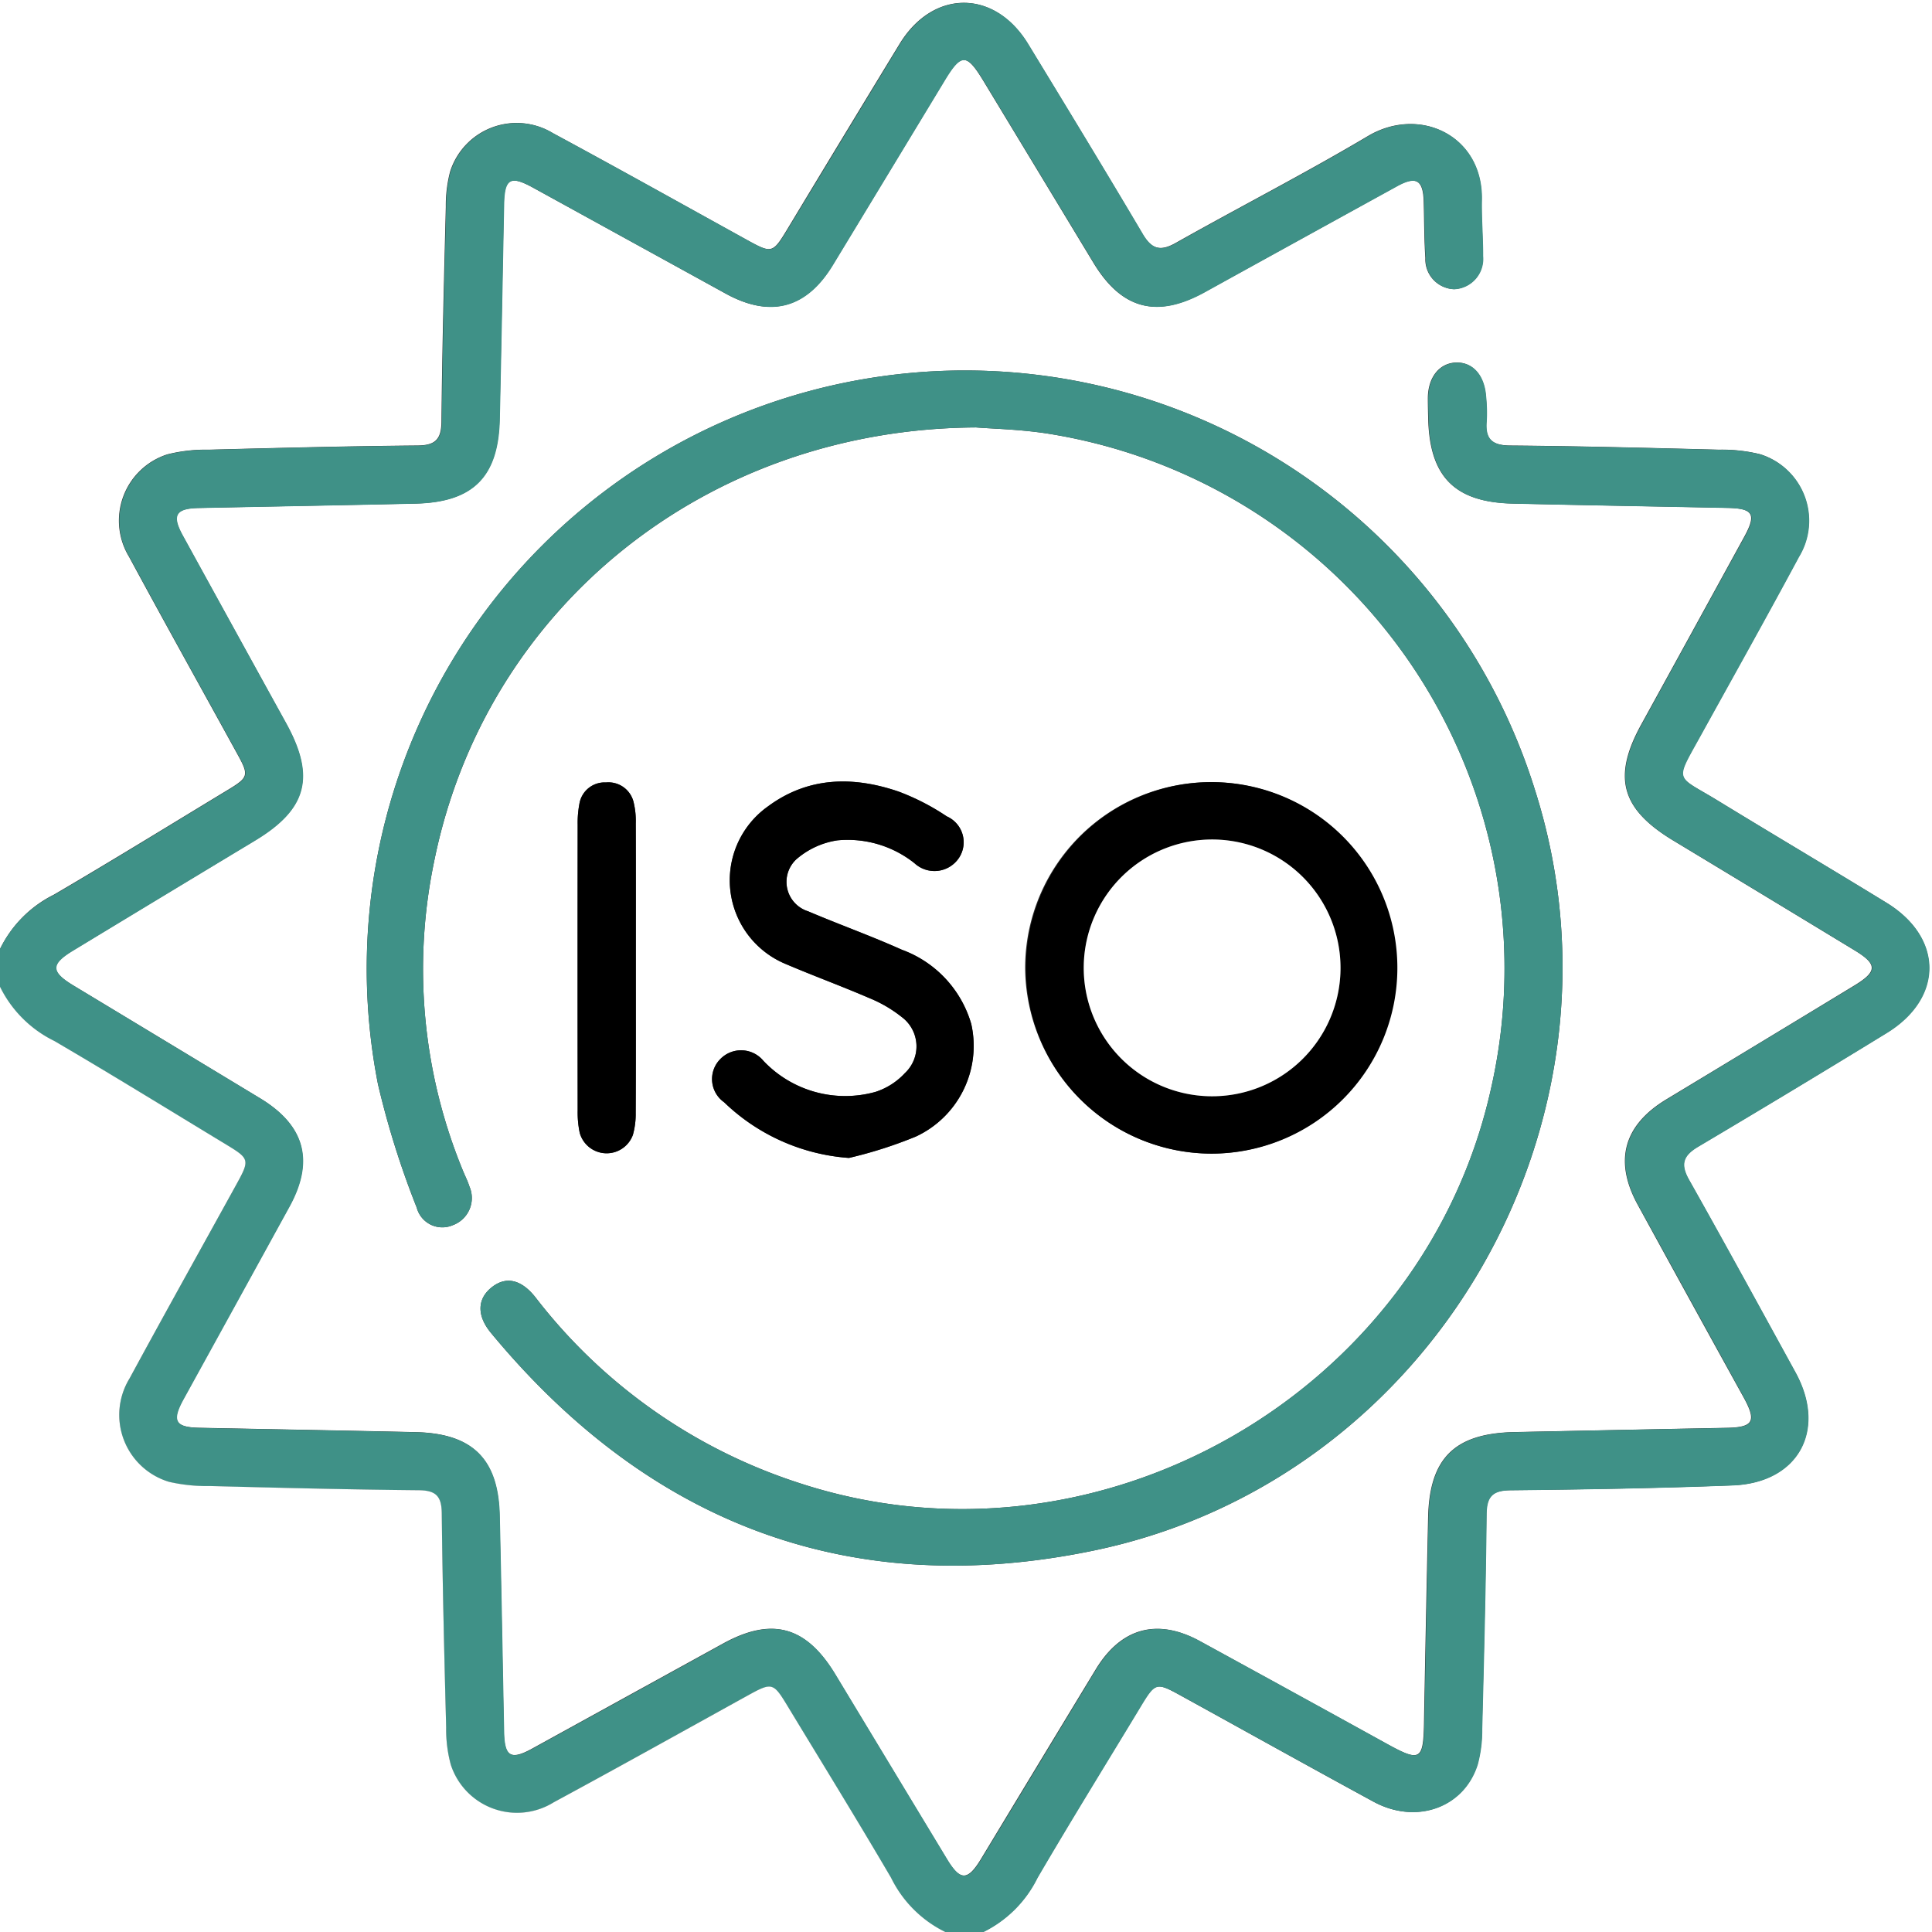
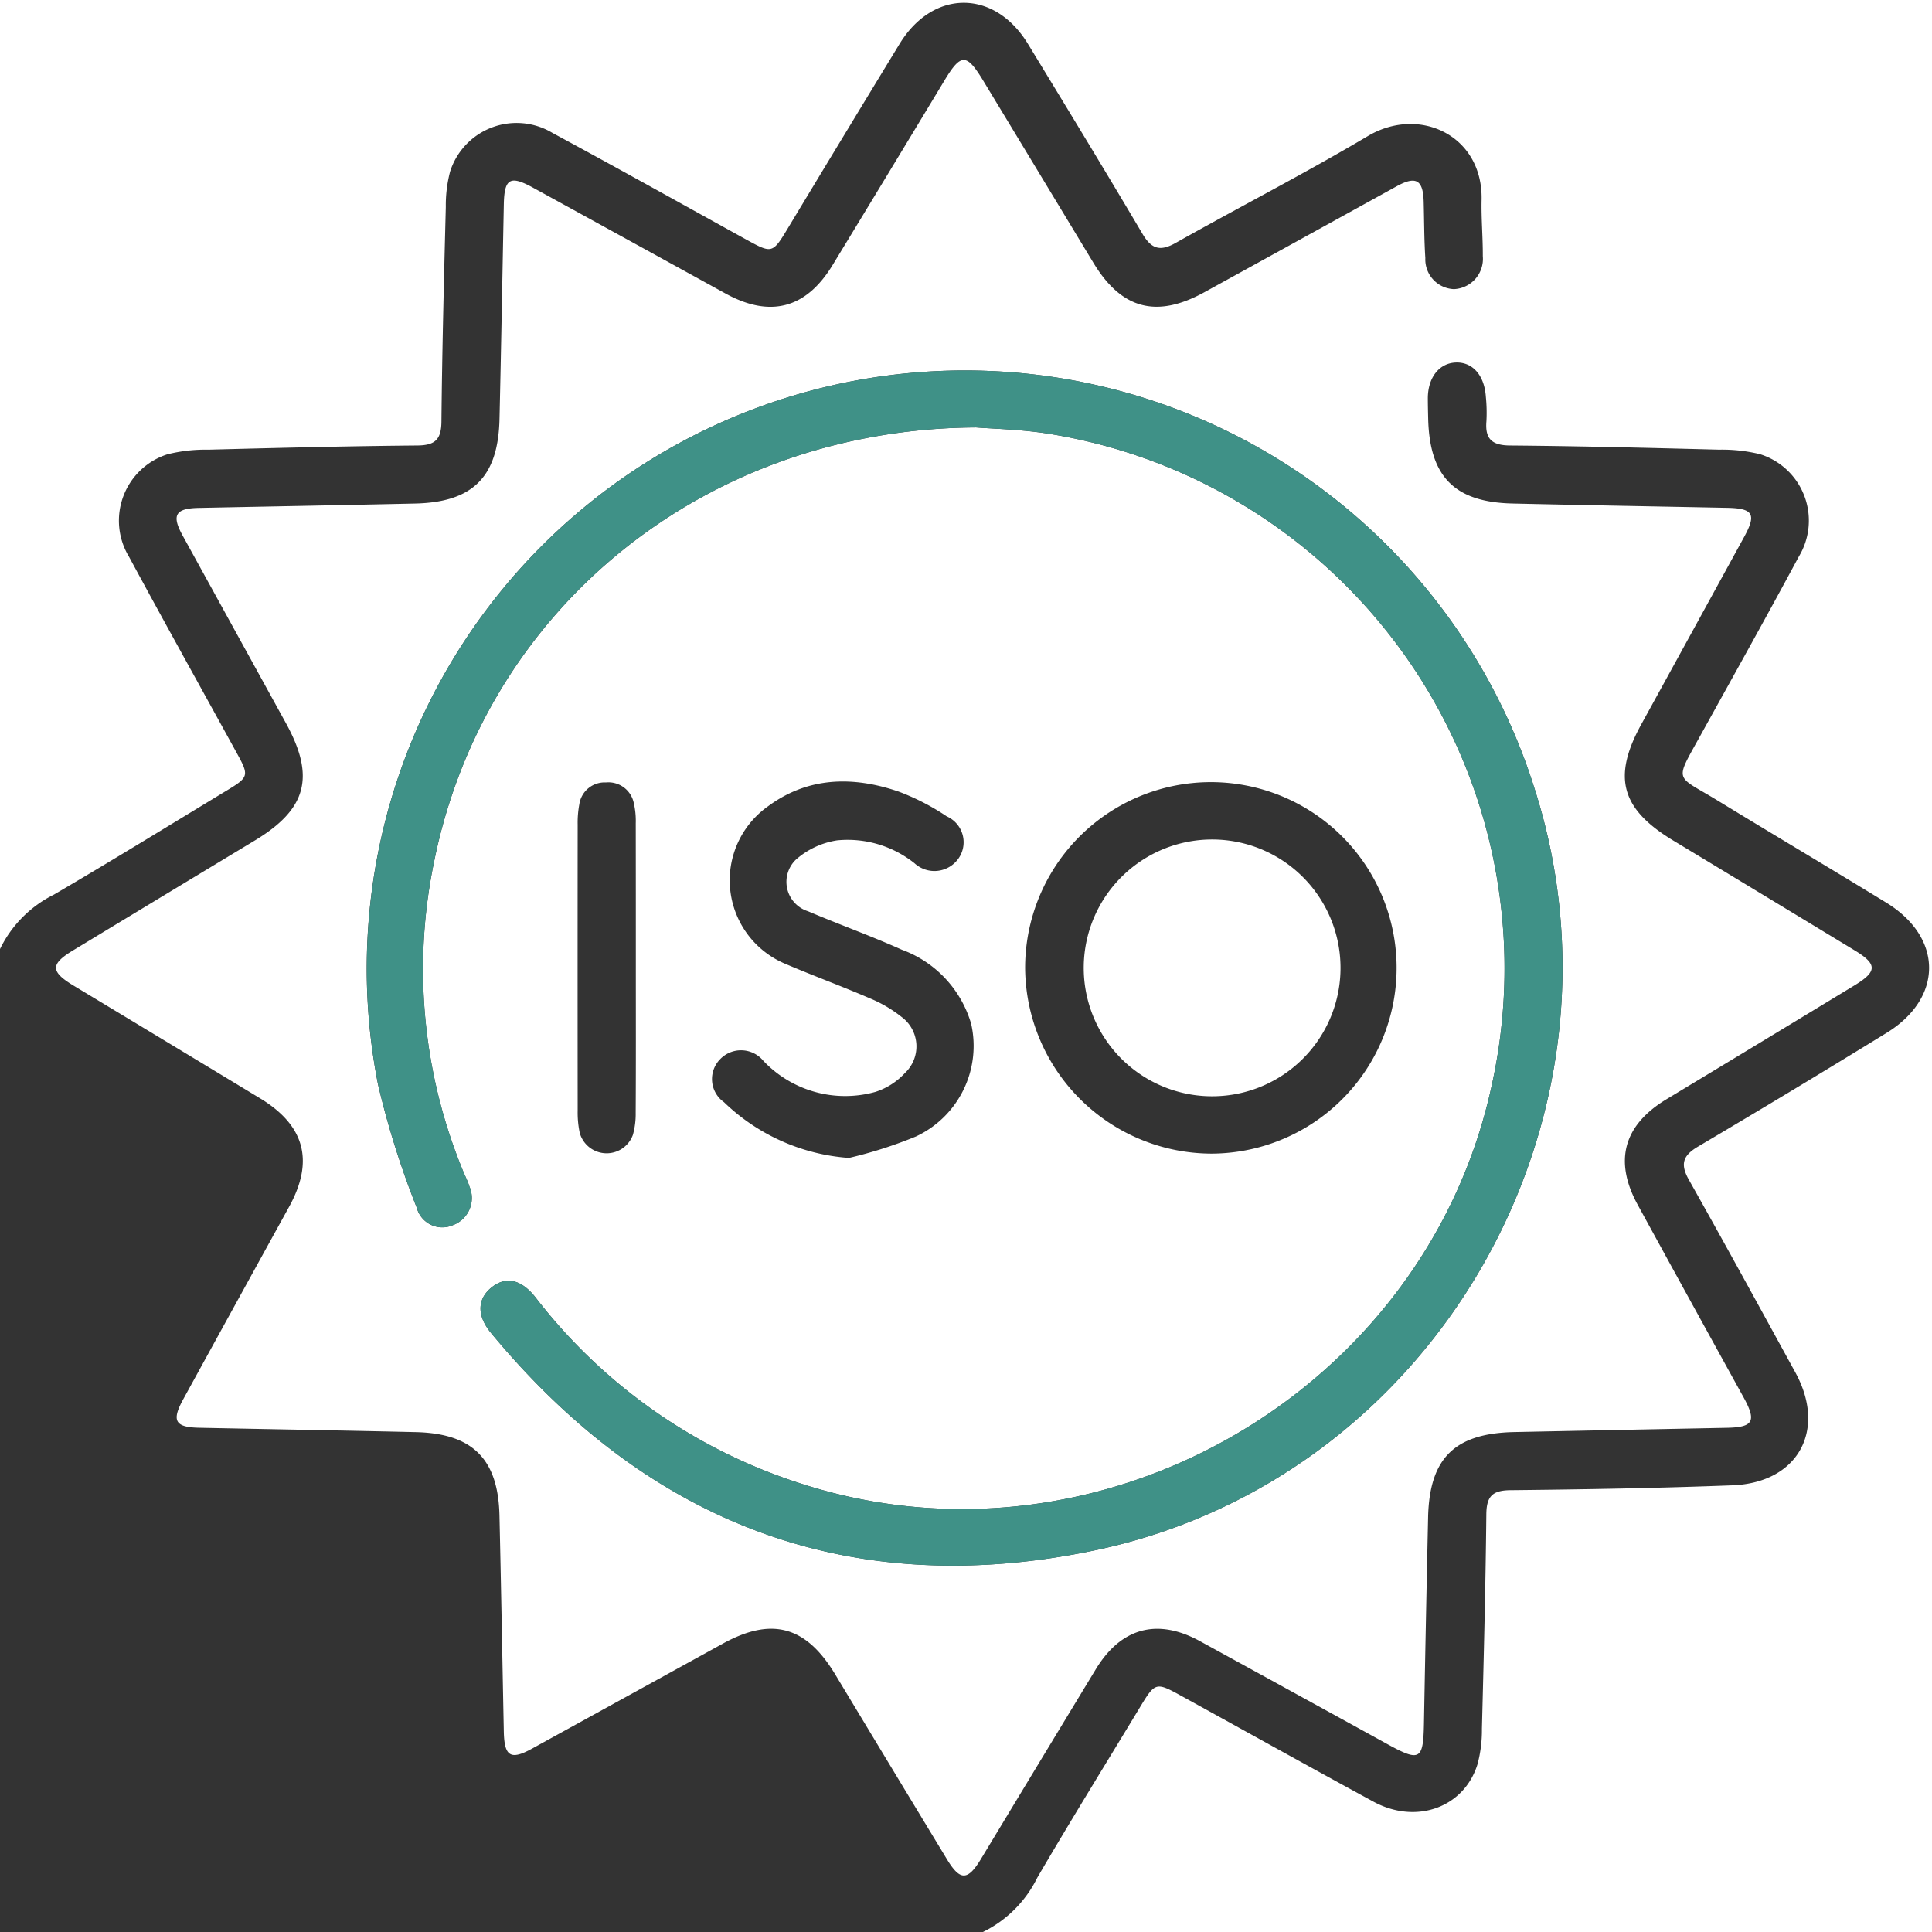
<svg xmlns="http://www.w3.org/2000/svg" width="116.829" height="116.829" viewBox="0 0 116.829 116.829">
  <rect x="0" y="0" width="116.829" height="116.829" fill="#333333" stroke="none" />
  <g id="Gruppe_309" data-name="Gruppe 309" transform="translate(-432.242 -413.465)">
    <path id="Pfad_560" data-name="Pfad 560" d="M432.242,470.854V413.465H549.071V530.294h-57.39a7.184,7.184,0,0,0,3.284-3.281c2.007-3.435,4.1-6.819,6.161-10.225.984-1.628.986-1.633,2.615-.736,3.85,2.119,7.688,4.259,11.549,6.358,2.589,1.407,5.49.365,6.3-2.268a8,8,0,0,0,.264-2.133c.111-4.325.223-8.65.267-12.976.011-1.076.359-1.444,1.449-1.456,4.477-.047,8.956-.122,13.43-.294,3.982-.153,5.721-3.347,3.8-6.841-2.132-3.886-4.256-7.776-6.432-11.637-.533-.945-.365-1.462.556-2.006q5.724-3.383,11.387-6.866c3.45-2.112,3.444-5.772-.009-7.886-3.392-2.078-6.815-4.106-10.209-6.181-2.55-1.559-2.612-1.052-1.049-3.882,2-3.614,4.016-7.217,5.97-10.855a4.206,4.206,0,0,0-2.349-6.2,9.665,9.665,0,0,0-2.476-.272c-4.21-.108-8.421-.218-12.633-.252-1.1-.009-1.52-.4-1.429-1.468a9.742,9.742,0,0,0-.035-1.478c-.087-1.3-.8-2.1-1.8-2.072s-1.7.882-1.708,2.153c0,.418.011.835.021,1.253.087,3.509,1.606,5.042,5.106,5.12,4.325.1,8.65.175,12.976.261,1.569.031,1.779.382,1.028,1.753q-3.111,5.68-6.232,11.356c-1.746,3.181-1.214,5.1,1.924,7q5.5,3.321,10.99,6.654c1.376.837,1.372,1.274-.021,2.12q-5.684,3.455-11.378,6.89c-2.584,1.567-3.172,3.724-1.723,6.372q3.191,5.832,6.405,11.65c.792,1.442.587,1.805-1.018,1.836q-6.432.127-12.862.258c-3.6.078-5.116,1.579-5.2,5.145q-.138,6.26-.251,12.521c-.041,2.163-.253,2.281-2.2,1.21q-5.673-3.123-11.352-6.236c-2.575-1.406-4.767-.808-6.294,1.707q-3.48,5.734-6.946,11.476c-.8,1.319-1.257,1.322-2.054.008q-3.389-5.59-6.763-11.189c-1.761-2.912-3.829-3.477-6.782-1.852q-5.775,3.177-11.55,6.356c-1.287.706-1.666.472-1.7-1.017-.087-4.364-.164-8.727-.263-13.09-.078-3.417-1.632-4.959-5.071-5.036-4.363-.1-8.726-.175-13.089-.264-1.459-.03-1.679-.418-.962-1.724q3.2-5.829,6.409-11.651c1.517-2.766.937-4.912-1.766-6.549q-5.639-3.414-11.285-6.818c-1.39-.841-1.4-1.291-.03-2.119q5.493-3.327,10.992-6.646c3.153-1.9,3.677-3.855,1.885-7.109q-3.125-5.676-6.249-11.35c-.67-1.223-.428-1.628.97-1.657,4.363-.09,8.726-.168,13.089-.265,3.5-.078,5.032-1.612,5.109-5.117.1-4.325.175-8.651.261-12.976.031-1.565.378-1.769,1.765-1.008q5.828,3.2,11.651,6.407c2.7,1.481,4.869.9,6.468-1.731q3.4-5.586,6.776-11.182c.99-1.633,1.325-1.624,2.34.053q3.326,5.494,6.65,10.991c1.7,2.814,3.821,3.379,6.715,1.785q5.823-3.205,11.643-6.416c1.154-.632,1.58-.375,1.617.933.032,1.138.025,2.279.1,3.414a1.8,1.8,0,0,0,1.735,1.882,1.834,1.834,0,0,0,1.74-2c.006-1.138-.1-2.277-.073-3.414.075-3.88-3.759-5.692-6.875-3.844-3.81,2.261-7.759,4.286-11.621,6.461-.937.528-1.46.384-2.009-.544-2.276-3.849-4.6-7.669-6.928-11.488-2.019-3.315-5.741-3.314-7.763,0q-3.4,5.58-6.775,11.18c-.9,1.493-.949,1.5-2.455.673-3.913-2.159-7.813-4.342-11.746-6.463a4.217,4.217,0,0,0-6.205,2.337,8.081,8.081,0,0,0-.258,2.134c-.11,4.325-.223,8.651-.264,12.976-.011,1.088-.381,1.438-1.46,1.447-4.211.037-8.423.145-12.633.254a9.479,9.479,0,0,0-2.474.279,4.21,4.21,0,0,0-2.323,6.2c2.16,4,4.374,7.968,6.562,11.952.693,1.263.66,1.383-.588,2.139-3.5,2.12-6.986,4.269-10.518,6.336A7.163,7.163,0,0,0,432.242,470.854Zm59.024-31.542c.965.081,2.72.112,4.436.39a32.744,32.744,0,0,1,26.726,39.487c-4.072,18.6-23.941,29.908-41.969,23.919a32.866,32.866,0,0,1-15.826-11.178c-.892-1.138-1.843-1.31-2.715-.573-.818.692-.84,1.68.016,2.714,9.554,11.544,21.733,16.2,36.426,13.161,20.615-4.27,33.089-26.052,26.68-46.067a36.1,36.1,0,0,0-39.494-24.943A36.176,36.176,0,0,0,455.1,479.039a52.767,52.767,0,0,0,2.341,7.451,1.6,1.6,0,0,0,2.186,1.06,1.748,1.748,0,0,0,1-2.338c-.1-.324-.26-.629-.389-.945A31.976,31.976,0,0,1,458.5,465.53C461.6,450.244,474.9,439.4,491.266,439.312Zm14.227,43.913a11.232,11.232,0,1,0-11.261-11.193A11.305,11.305,0,0,0,505.493,483.225Zm-21.915.261a26.34,26.34,0,0,0,4.047-1.295,6.046,6.046,0,0,0,3.346-6.806,6.793,6.793,0,0,0-4.2-4.491c-1.86-.836-3.787-1.524-5.666-2.323a1.865,1.865,0,0,1-.717-3.14,4.905,4.905,0,0,1,2.477-1.149,6.484,6.484,0,0,1,4.677,1.384,1.779,1.779,0,0,0,2.687-.326,1.711,1.711,0,0,0-.74-2.51,14.031,14.031,0,0,0-2.914-1.5c-2.749-.939-5.468-.9-7.9.9a5.478,5.478,0,0,0,1.094,9.535c1.67.713,3.377,1.336,5.043,2.056a7.964,7.964,0,0,1,1.946,1.136,2.214,2.214,0,0,1,.2,3.4,4.163,4.163,0,0,1-1.781,1.136,6.809,6.809,0,0,1-6.772-1.877,1.75,1.75,0,0,0-2.617-.1,1.712,1.712,0,0,0,.236,2.6A12.115,12.115,0,0,0,483.578,483.486Zm-12.887-11.481c0-2.918,0-5.836-.005-8.754a4.786,4.786,0,0,0-.12-1.233,1.565,1.565,0,0,0-1.681-1.238,1.545,1.545,0,0,0-1.611,1.319,6.042,6.042,0,0,0-.1,1.24q-.009,8.64,0,17.28a5.969,5.969,0,0,0,.124,1.35,1.689,1.689,0,0,0,3.214.126,4.651,4.651,0,0,0,.17-1.337C470.7,477.841,470.691,474.923,470.691,472.005Z" fill="#fff" />
-     <path id="Pfad_561" data-name="Pfad 561" d="M432.242,470.854a7.163,7.163,0,0,1,3.283-3.281c3.532-2.067,7.016-4.216,10.518-6.336,1.248-.756,1.281-.876.588-2.139-2.188-3.984-4.4-7.953-6.562-11.952a4.21,4.21,0,0,1,2.323-6.2,9.479,9.479,0,0,1,2.474-.279c4.21-.109,8.422-.217,12.633-.254,1.079-.009,1.449-.359,1.46-1.447.041-4.325.154-8.651.264-12.976a8.081,8.081,0,0,1,.258-2.134,4.217,4.217,0,0,1,6.205-2.337c3.933,2.121,7.833,4.3,11.746,6.463,1.506.831,1.552.82,2.455-.673q3.386-5.59,6.775-11.18c2.022-3.317,5.744-3.318,7.763,0,2.325,3.819,4.652,7.639,6.928,11.488.549.928,1.072,1.072,2.009.544,3.862-2.175,7.811-4.2,11.621-6.461,3.116-1.848,6.95-.036,6.875,3.844-.022,1.137.079,2.276.073,3.414a1.834,1.834,0,0,1-1.74,2,1.8,1.8,0,0,1-1.735-1.882c-.077-1.135-.07-2.276-.1-3.414-.037-1.308-.463-1.565-1.617-.933q-5.828,3.2-11.643,6.416c-2.894,1.594-5.011,1.029-6.715-1.785q-3.326-5.5-6.65-10.991c-1.015-1.677-1.35-1.686-2.34-.053q-3.387,5.59-6.776,11.182c-1.6,2.632-3.768,3.212-6.468,1.731q-5.829-3.2-11.651-6.407c-1.387-.761-1.734-.557-1.765,1.008-.086,4.325-.165,8.651-.261,12.976-.077,3.505-1.609,5.039-5.109,5.117-4.363.1-8.726.175-13.089.265-1.4.029-1.64.434-.97,1.657q3.117,5.679,6.249,11.35c1.792,3.254,1.268,5.21-1.885,7.109q-5.5,3.313-10.992,6.646c-1.367.828-1.36,1.278.03,2.119q5.642,3.411,11.285,6.818c2.7,1.637,3.283,3.783,1.766,6.549q-3.2,5.829-6.409,11.651c-.717,1.306-.5,1.694.962,1.724,4.363.089,8.726.166,13.089.264,3.439.077,4.993,1.619,5.071,5.036.1,4.363.176,8.726.263,13.09.03,1.489.409,1.723,1.7,1.017q5.78-3.171,11.55-6.356c2.953-1.625,5.021-1.06,6.782,1.852q3.383,5.594,6.763,11.189c.8,1.314,1.254,1.311,2.054-.008q3.479-5.734,6.946-11.476c1.527-2.515,3.719-3.113,6.294-1.707q5.684,3.1,11.352,6.236c1.945,1.071,2.157.953,2.2-1.21q.117-6.261.251-12.521c.079-3.566,1.6-5.067,5.2-5.145q6.43-.14,12.862-.258c1.6-.031,1.81-.394,1.018-1.836q-3.2-5.826-6.405-11.65c-1.449-2.648-.861-4.8,1.723-6.372q5.687-3.449,11.378-6.89c1.393-.846,1.4-1.283.021-2.12q-5.488-3.338-10.99-6.654c-3.138-1.9-3.67-3.818-1.924-7q3.116-5.679,6.232-11.356c.751-1.371.541-1.722-1.028-1.753-4.326-.086-8.651-.164-12.976-.261-3.5-.078-5.019-1.611-5.106-5.12-.01-.418-.025-.835-.021-1.253.011-1.271.69-2.122,1.708-2.153s1.713.777,1.8,2.072a9.742,9.742,0,0,1,.035,1.478c-.091,1.069.327,1.459,1.429,1.468,4.212.034,8.423.144,12.633.252a9.665,9.665,0,0,1,2.476.272,4.206,4.206,0,0,1,2.349,6.2c-1.954,3.638-3.973,7.241-5.97,10.855-1.563,2.83-1.5,2.323,1.049,3.882,3.394,2.075,6.817,4.1,10.209,6.181,3.453,2.114,3.459,5.774.009,7.886q-5.67,3.471-11.387,6.866c-.921.544-1.089,1.061-.556,2.006,2.176,3.861,4.3,7.751,6.432,11.637,1.916,3.494.177,6.688-3.8,6.841-4.474.172-8.953.247-13.43.294-1.09.012-1.438.38-1.449,1.456-.044,4.326-.156,8.651-.267,12.976a8,8,0,0,1-.264,2.133c-.815,2.633-3.716,3.675-6.3,2.268-3.861-2.1-7.7-4.239-11.549-6.358-1.629-.9-1.631-.892-2.615.736-2.059,3.406-4.154,6.79-6.161,10.225a7.184,7.184,0,0,1-3.284,3.281H489.4a7.153,7.153,0,0,1-3.279-3.28c-2.046-3.495-4.176-6.942-6.274-10.408-.848-1.4-.931-1.42-2.39-.614-3.91,2.157-7.807,4.336-11.735,6.459a4.208,4.208,0,0,1-6.223-2.271,8.106,8.106,0,0,1-.281-2.242c-.113-4.321-.22-8.642-.266-12.964-.011-1.032-.352-1.384-1.39-1.394-4.208-.04-8.416-.147-12.623-.254a10.224,10.224,0,0,1-2.478-.253,4.223,4.223,0,0,1-2.384-6.26c2.127-3.927,4.308-7.824,6.462-11.735.809-1.468.788-1.546-.611-2.393-3.466-2.1-6.914-4.228-10.41-6.274a7.157,7.157,0,0,1-3.28-3.279Z" fill="#3f9187" />
-     <path id="Pfad_562" data-name="Pfad 562" d="M432.242,473.132a7.157,7.157,0,0,0,3.28,3.279c3.5,2.046,6.944,4.176,10.41,6.274,1.4.847,1.42.925.611,2.393-2.154,3.911-4.335,7.808-6.462,11.735a4.223,4.223,0,0,0,2.384,6.26,10.224,10.224,0,0,0,2.478.253c4.207.107,8.415.214,12.623.254,1.038.01,1.379.362,1.39,1.394.046,4.322.153,8.643.266,12.964a8.106,8.106,0,0,0,.281,2.242,4.208,4.208,0,0,0,6.223,2.271c3.928-2.123,7.825-4.3,11.735-6.459,1.459-.806,1.542-.787,2.39.614,2.1,3.466,4.228,6.913,6.274,10.408a7.153,7.153,0,0,0,3.279,3.28H432.242Z" fill="#fff" />
    <path id="Pfad_563" data-name="Pfad 563" d="M491.266,439.312C474.9,439.4,461.6,450.244,458.5,465.53a31.976,31.976,0,0,0,1.742,18.737c.129.316.286.621.389.945a1.748,1.748,0,0,1-1,2.338,1.6,1.6,0,0,1-2.186-1.06,52.767,52.767,0,0,1-2.341-7.451,36.176,36.176,0,0,1,30.442-42.817,36.1,36.1,0,0,1,39.494,24.943c6.409,20.015-6.065,41.8-26.68,46.067-14.693,3.044-26.872-1.617-36.426-13.161-.856-1.034-.834-2.022-.016-2.714.872-.737,1.823-.565,2.715.573a32.866,32.866,0,0,0,15.826,11.178c18.028,5.989,37.9-5.323,41.969-23.919A32.744,32.744,0,0,0,495.7,439.7C493.986,439.424,492.231,439.393,491.266,439.312Z" fill="#3f9187" />
-     <path id="Pfad_564" data-name="Pfad 564" d="M505.493,483.225a11.232,11.232,0,1,1,.033-22.464,11.232,11.232,0,0,1-.033,22.464Zm-.106-3.469a7.764,7.764,0,1,0,.306-15.525,7.764,7.764,0,1,0-.306,15.525Z" />
-     <path id="Pfad_565" data-name="Pfad 565" d="M483.578,483.486a12.115,12.115,0,0,1-7.549-3.369,1.712,1.712,0,0,1-.236-2.6,1.75,1.75,0,0,1,2.617.1,6.809,6.809,0,0,0,6.772,1.877,4.163,4.163,0,0,0,1.781-1.136,2.214,2.214,0,0,0-.2-3.4,7.964,7.964,0,0,0-1.946-1.136c-1.666-.72-3.373-1.343-5.043-2.056a5.478,5.478,0,0,1-1.094-9.535c2.431-1.8,5.15-1.84,7.9-.9a14.031,14.031,0,0,1,2.914,1.5,1.711,1.711,0,0,1,.74,2.51,1.779,1.779,0,0,1-2.687.326,6.484,6.484,0,0,0-4.677-1.384,4.905,4.905,0,0,0-2.477,1.149,1.865,1.865,0,0,0,.717,3.14c1.879.8,3.806,1.487,5.666,2.323a6.793,6.793,0,0,1,4.2,4.491,6.046,6.046,0,0,1-3.346,6.806A26.34,26.34,0,0,1,483.578,483.486Z" />
-     <path id="Pfad_566" data-name="Pfad 566" d="M470.691,472.005c0,2.918.006,5.836-.008,8.753a4.651,4.651,0,0,1-.17,1.337,1.689,1.689,0,0,1-3.214-.126,5.969,5.969,0,0,1-.124-1.35q-.012-8.64,0-17.28a6.042,6.042,0,0,1,.1-1.24,1.545,1.545,0,0,1,1.611-1.319,1.565,1.565,0,0,1,1.681,1.238,4.786,4.786,0,0,1,.12,1.233C470.7,466.169,470.691,469.087,470.691,472.005Z" />
    <path id="Pfad_567" data-name="Pfad 567" d="M505.387,479.756a7.764,7.764,0,1,1,.306-15.525,7.764,7.764,0,1,1-.306,15.525Z" fill="#fff" />
  </g>
</svg>